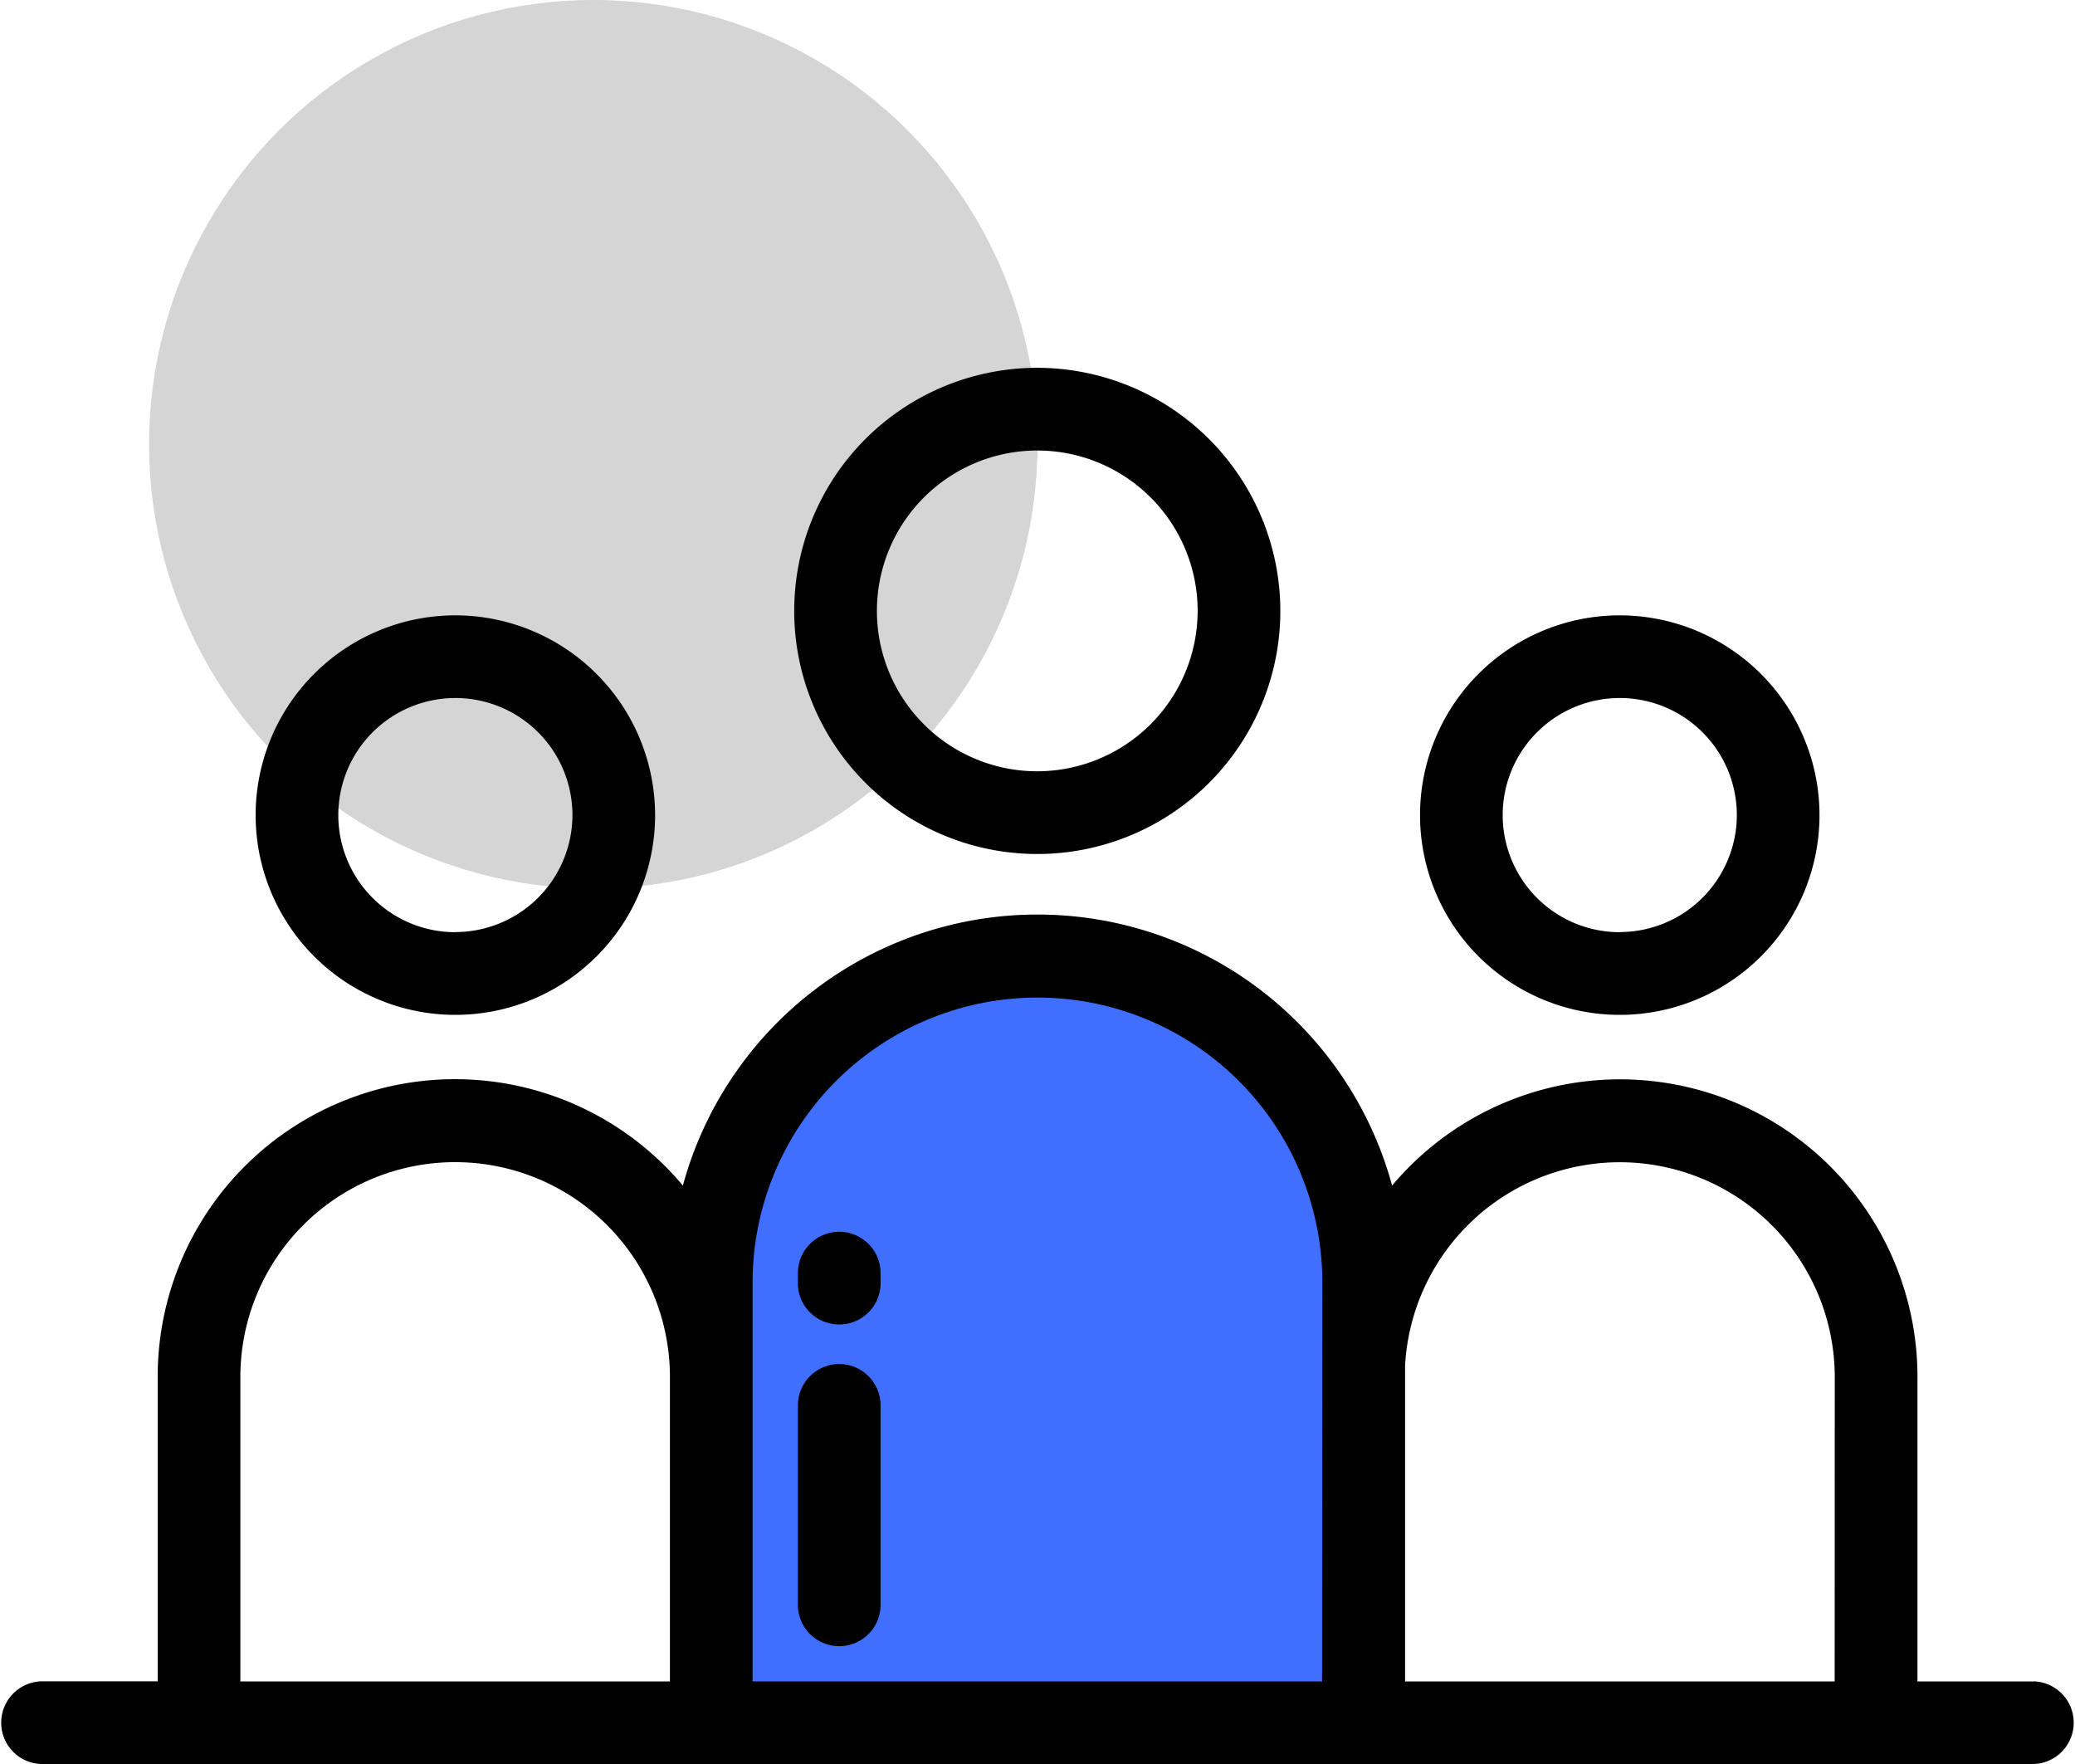
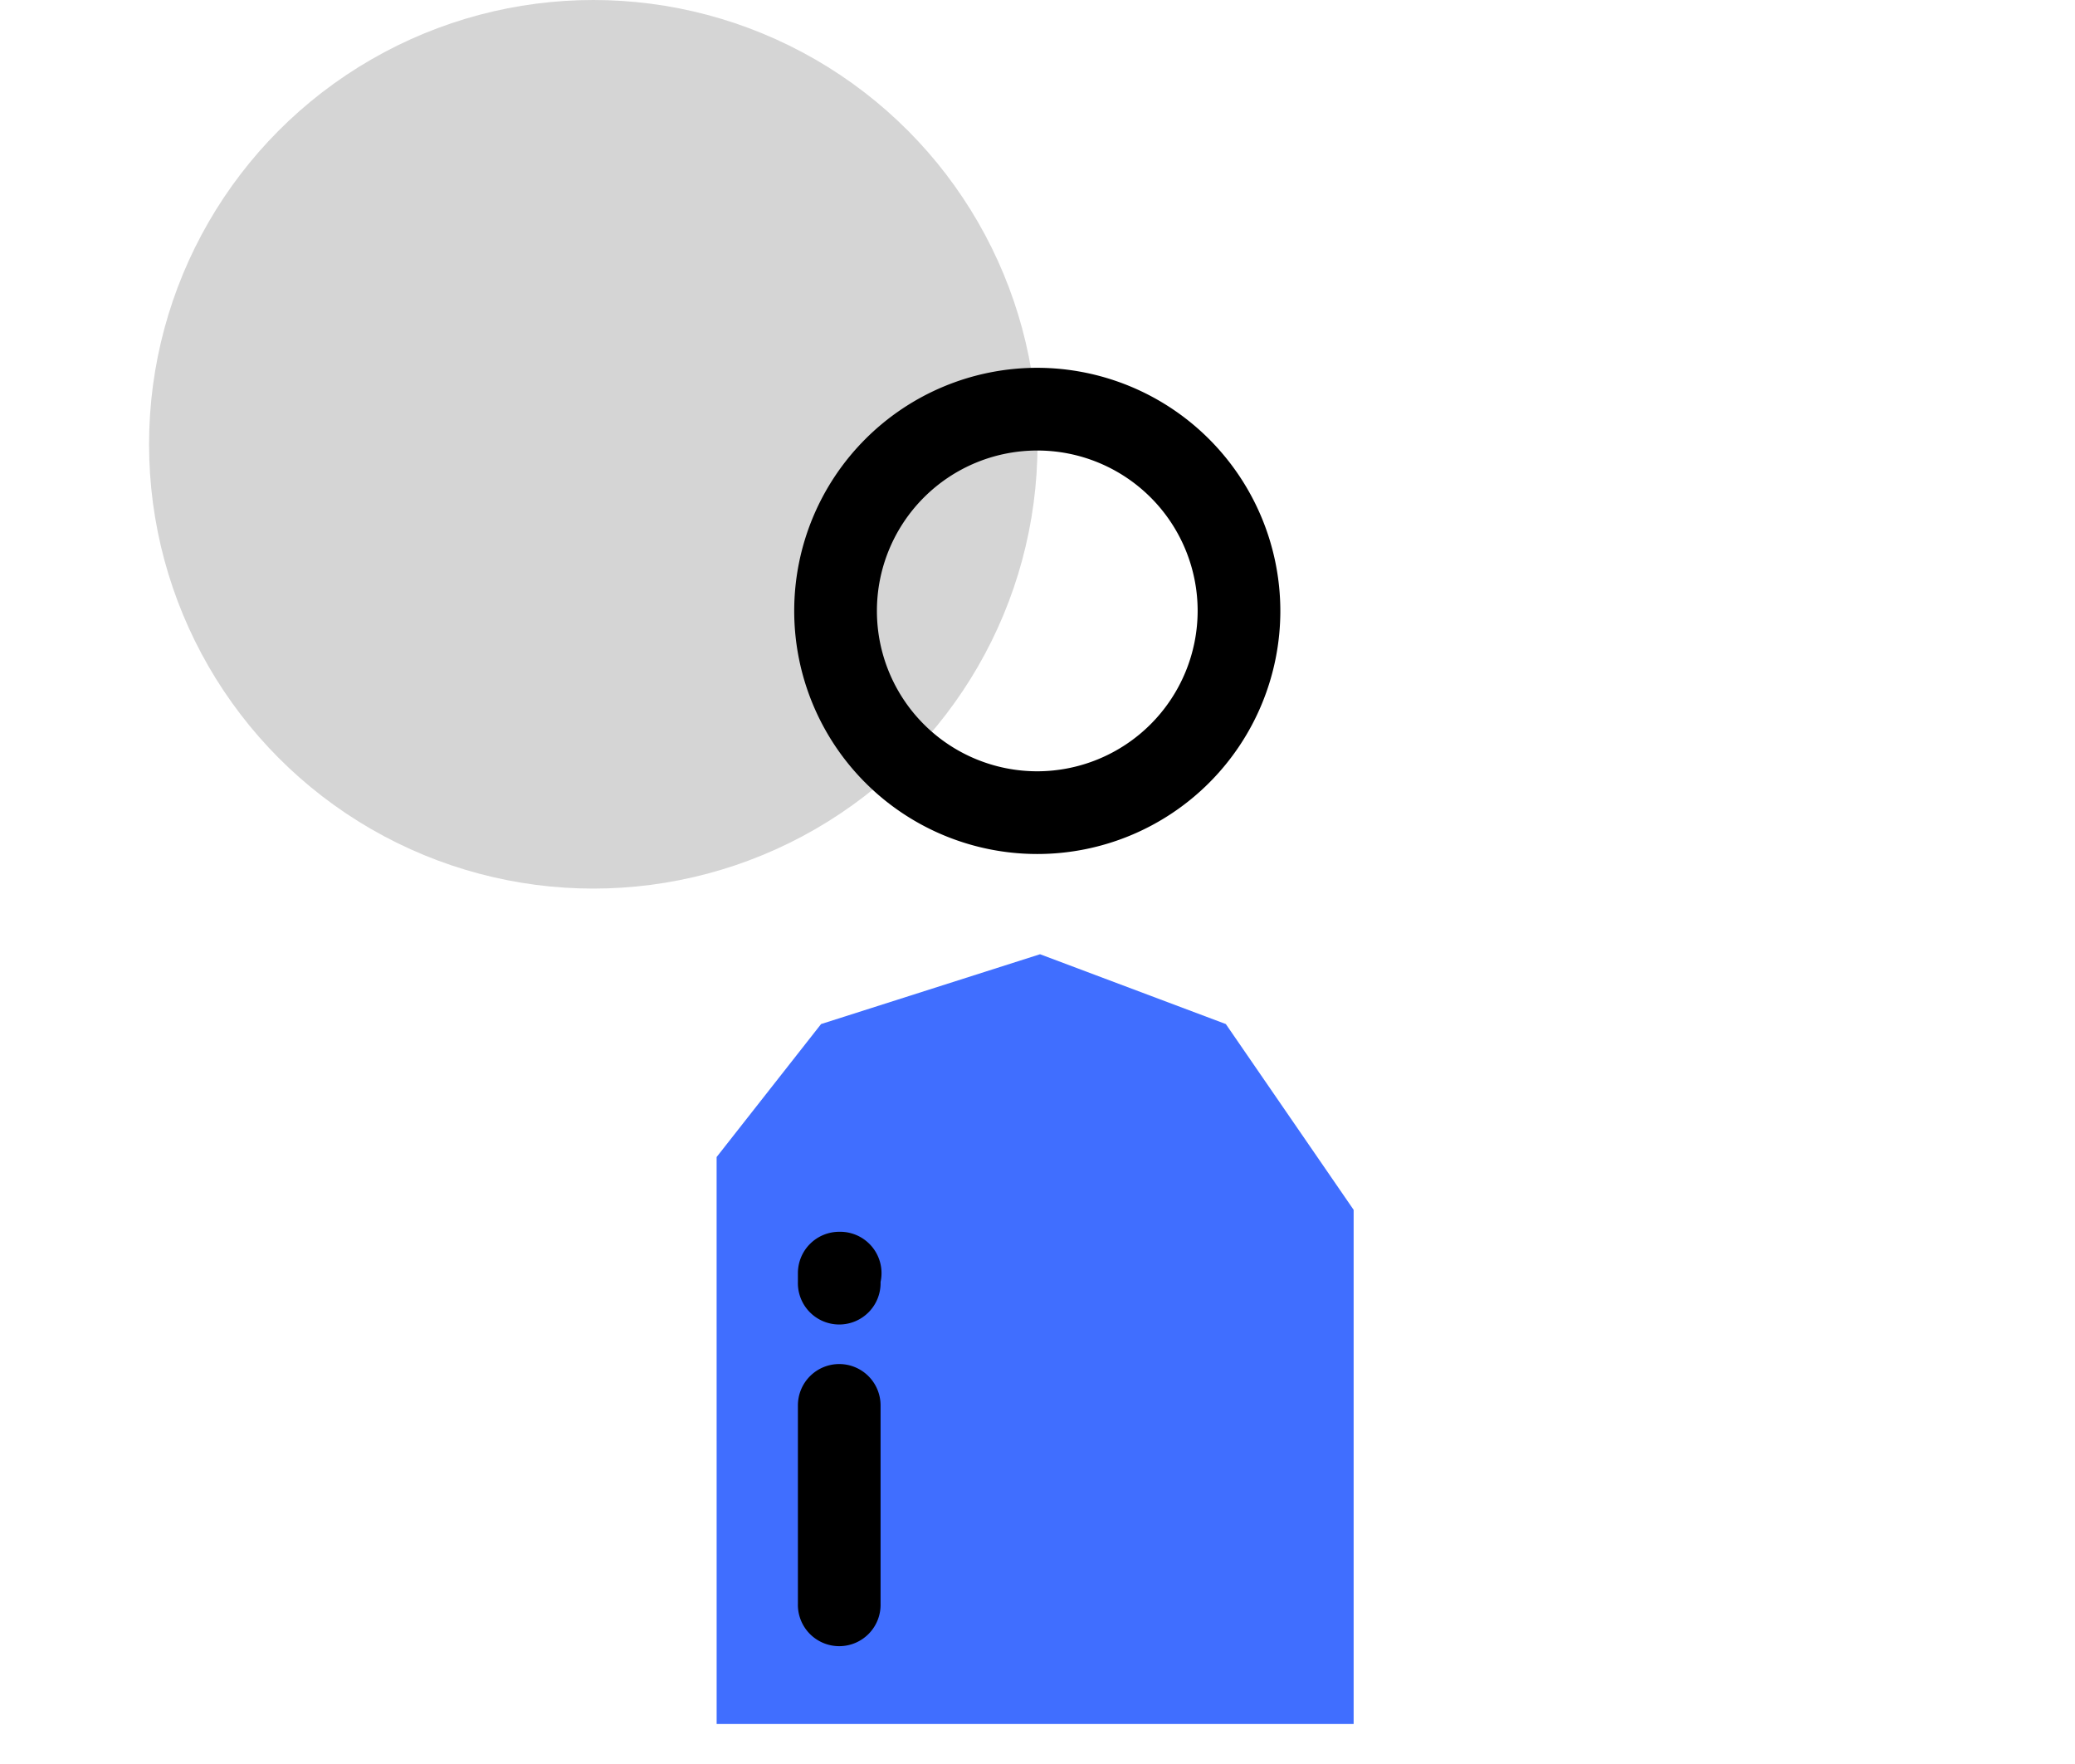
<svg xmlns="http://www.w3.org/2000/svg" width="60.723" height="51.617" viewBox="0 0 60.723 51.617">
  <g id="그룹_7633" data-name="그룹 7633" transform="translate(-1509.638 -9620)">
    <circle id="타원_361" data-name="타원 361" cx="13" cy="13" r="13" transform="translate(1514 9620)" fill="#d5d5d5" />
    <path id="패스_3574" data-name="패스 3574" d="M1757.61,9344.444h18.641V9329.4l-3.74-5.436-5.437-2.043-6.408,2.043-3.057,3.891Z" transform="translate(-227 326)" fill="#406eff" />
    <g id="audience-svgrepo-com" transform="translate(1509.638 9547.003)">
      <g id="그룹_7622" data-name="그룹 7622" transform="translate(23.242 83.759)">
        <g id="그룹_7621" data-name="그룹 7621">
          <path id="패스_3568" data-name="패스 3568" d="M203.087,83.759a7.113,7.113,0,1,0,7.113,7.113A7.121,7.121,0,0,0,203.087,83.759Zm0,11.806a4.693,4.693,0,1,1,4.693-4.693A4.7,4.7,0,0,1,203.087,95.565Z" transform="translate(-195.974 -83.759)" />
        </g>
      </g>
      <g id="그룹_7624" data-name="그룹 7624" transform="translate(7.481 90.998)">
        <g id="그룹_7623" data-name="그룹 7623">
-           <path id="패스_3569" data-name="패스 3569" d="M68.925,144.8a5.845,5.845,0,1,0,5.845,5.845A5.852,5.852,0,0,0,68.925,144.8Zm0,9.271a3.426,3.426,0,1,1,3.426-3.426A3.429,3.429,0,0,1,68.925,154.067Z" transform="translate(-63.08 -144.796)" />
-         </g>
+           </g>
      </g>
      <g id="그룹_7626" data-name="그룹 7626" transform="translate(41.556 90.998)">
        <g id="그룹_7625" data-name="그룹 7625">
-           <path id="패스_3570" data-name="패스 3570" d="M356.236,144.8a5.845,5.845,0,1,0,5.845,5.845A5.852,5.852,0,0,0,356.236,144.8Zm0,9.271a3.426,3.426,0,1,1,3.426-3.426A3.429,3.429,0,0,1,356.236,154.067Z" transform="translate(-350.391 -144.796)" />
-         </g>
+           </g>
      </g>
      <g id="그룹_7628" data-name="그룹 7628" transform="translate(0 99.76)">
        <g id="그룹_7627" data-name="그룹 7627">
-           <path id="패스_3571" data-name="패스 3571" d="M59.513,241.108h-3.4V232.2a8.706,8.706,0,0,0-15.374-5.6,10.755,10.755,0,0,0-20.755,0,8.7,8.7,0,0,0-15.369,5.6v8.906H1.21a1.21,1.21,0,0,0,0,2.419h58.3a1.21,1.21,0,0,0,0-2.419Zm-39.908,0H7.034V232.2a6.285,6.285,0,1,1,12.571,0v8.906Zm19.085,0H22.024V229.436a8.337,8.337,0,1,1,16.674,0Zm15,0H41.118v-9.235a6.292,6.292,0,0,1,12.575.329Z" transform="translate(0 -218.673)" />
-         </g>
+           </g>
      </g>
      <g id="그룹_7630" data-name="그룹 7630" transform="translate(23.35 112.909)">
        <g id="그룹_7629" data-name="그룹 7629" transform="translate(0 0)">
          <path id="패스_3572" data-name="패스 3572" d="M198.091,329.54a1.21,1.21,0,0,0-1.21,1.21v5.8a1.21,1.21,0,1,0,2.419,0v-5.8A1.21,1.21,0,0,0,198.091,329.54Z" transform="translate(-196.881 -329.54)" />
        </g>
      </g>
      <g id="그룹_7632" data-name="그룹 7632" transform="translate(23.35 109.039)">
        <g id="그룹_7631" data-name="그룹 7631">
-           <path id="패스_3573" data-name="패스 3573" d="M198.091,296.915a1.21,1.21,0,0,0-1.21,1.21v.258a1.21,1.21,0,1,0,2.419,0v-.258A1.21,1.21,0,0,0,198.091,296.915Z" transform="translate(-196.881 -296.915)" />
+           <path id="패스_3573" data-name="패스 3573" d="M198.091,296.915a1.21,1.21,0,0,0-1.21,1.21v.258a1.21,1.21,0,1,0,2.419,0A1.21,1.21,0,0,0,198.091,296.915Z" transform="translate(-196.881 -296.915)" />
        </g>
      </g>
    </g>
  </g>
</svg>